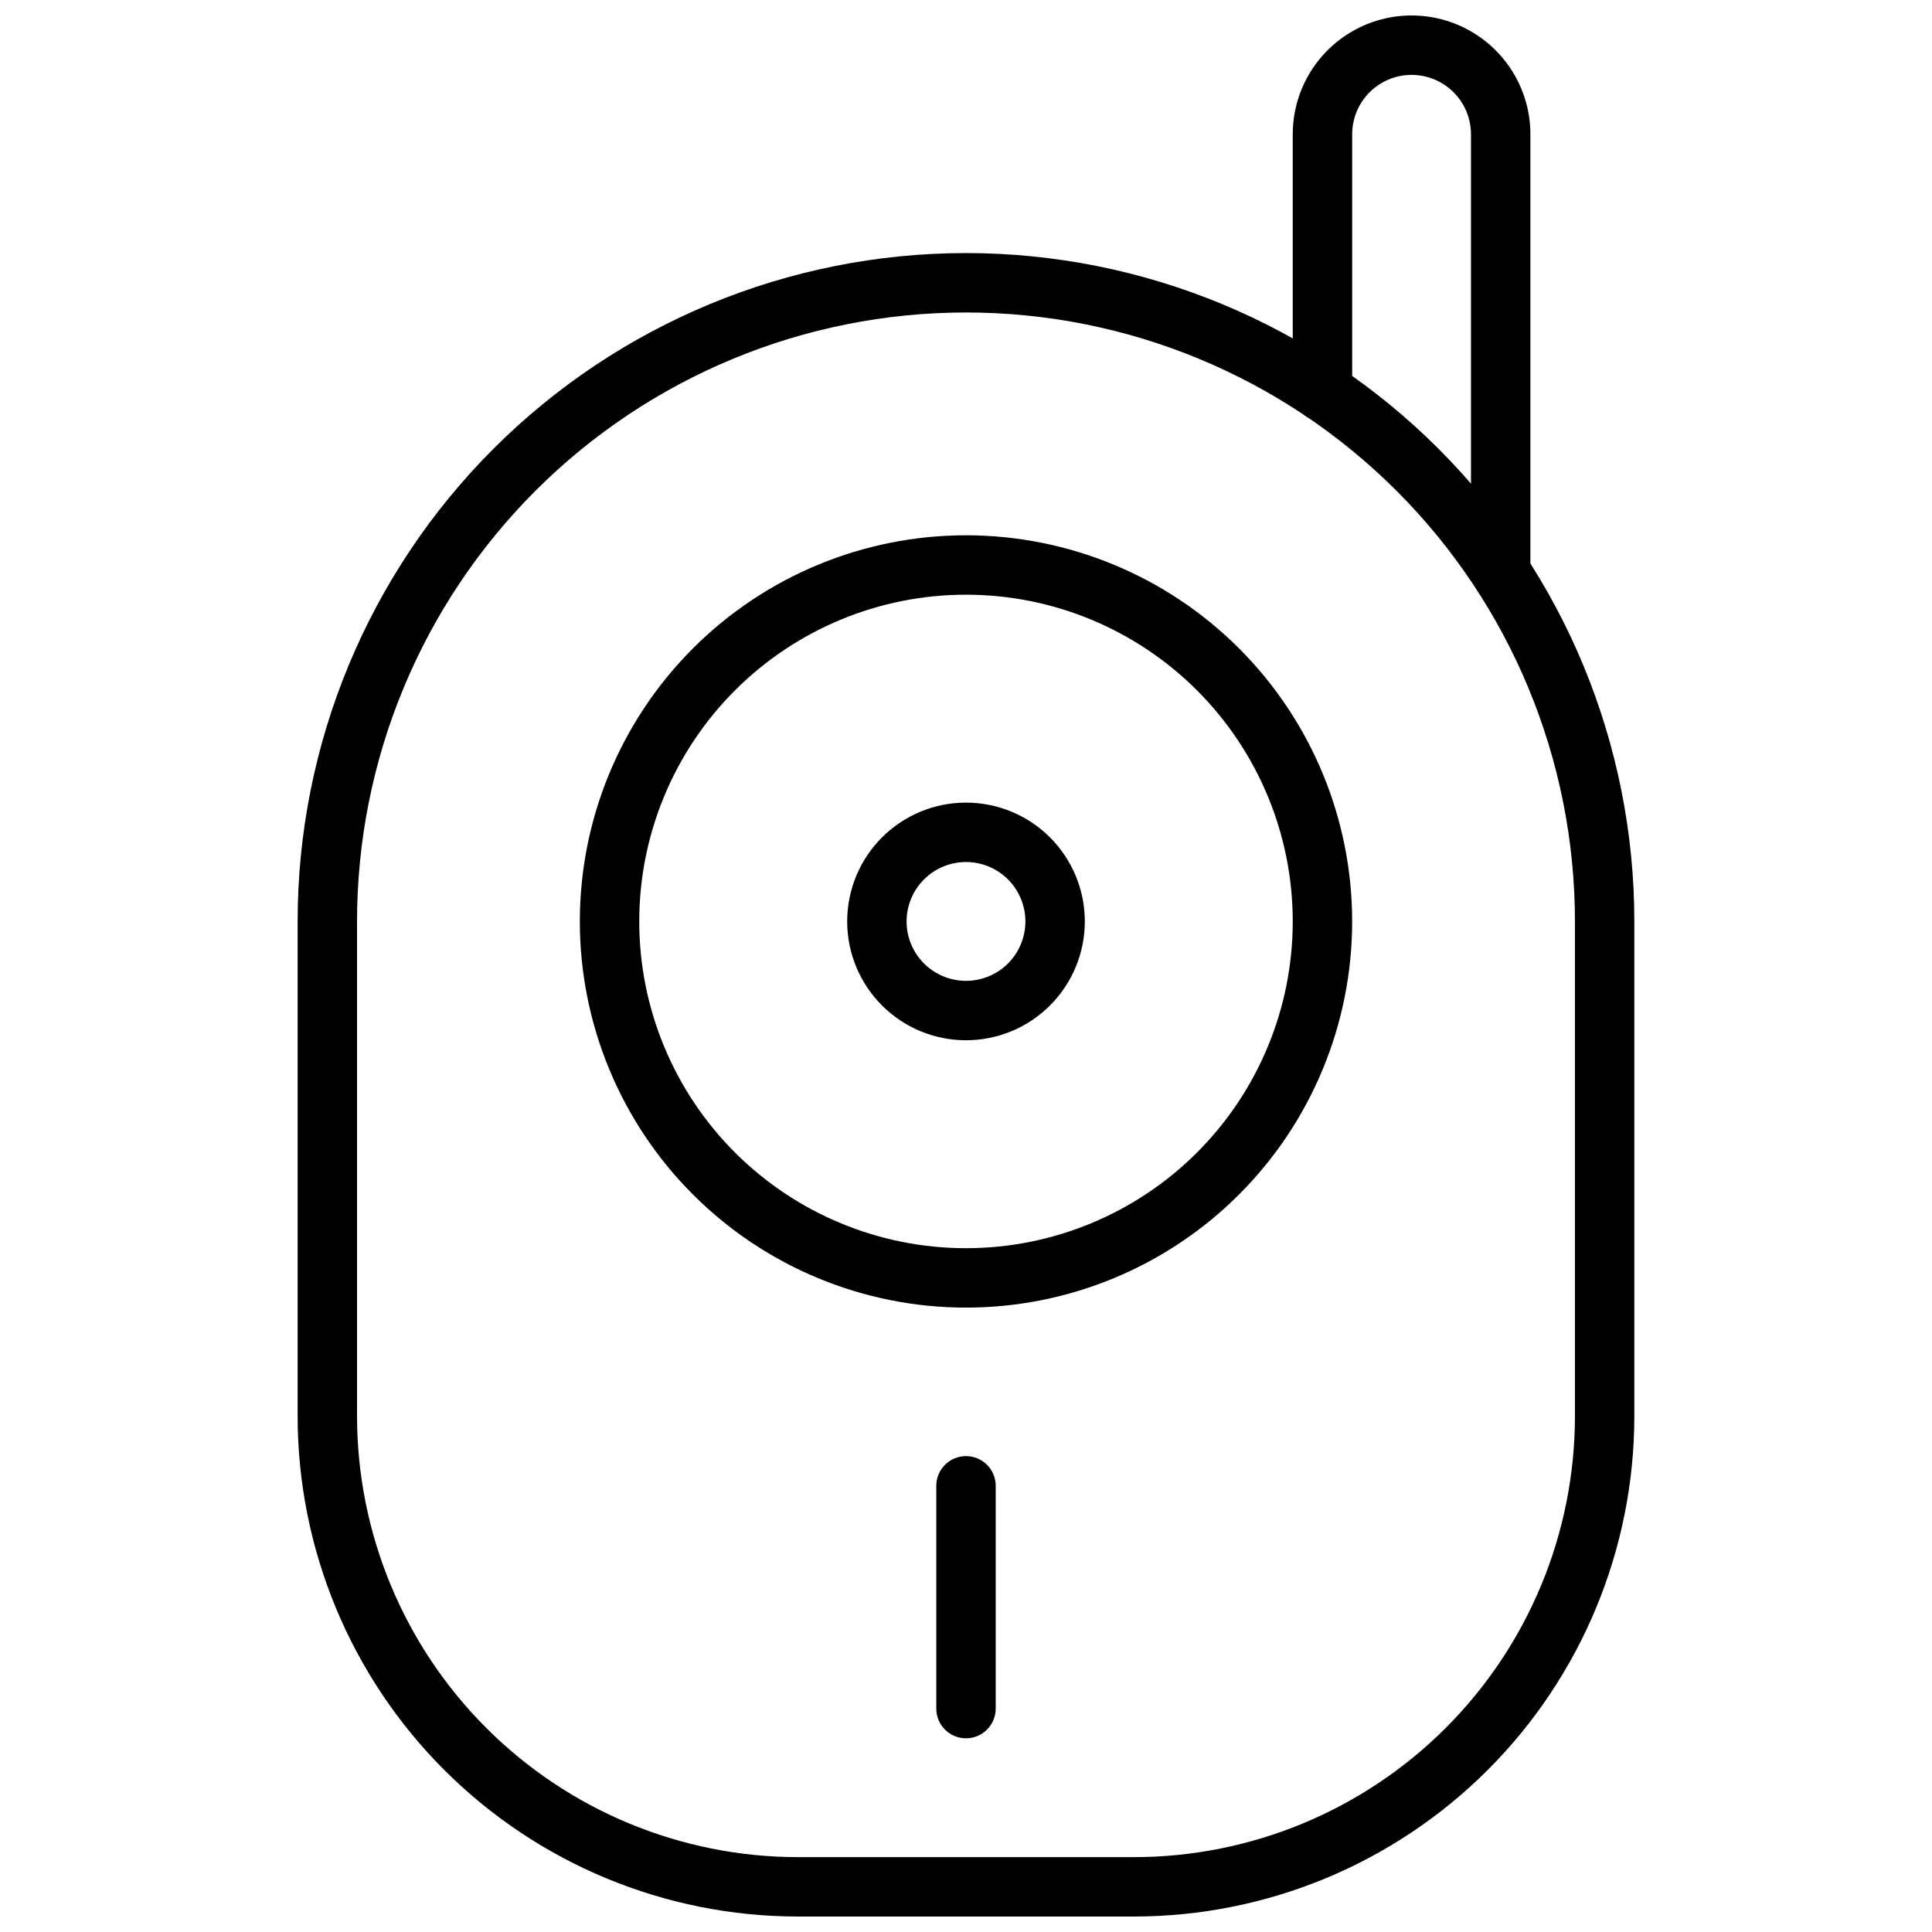
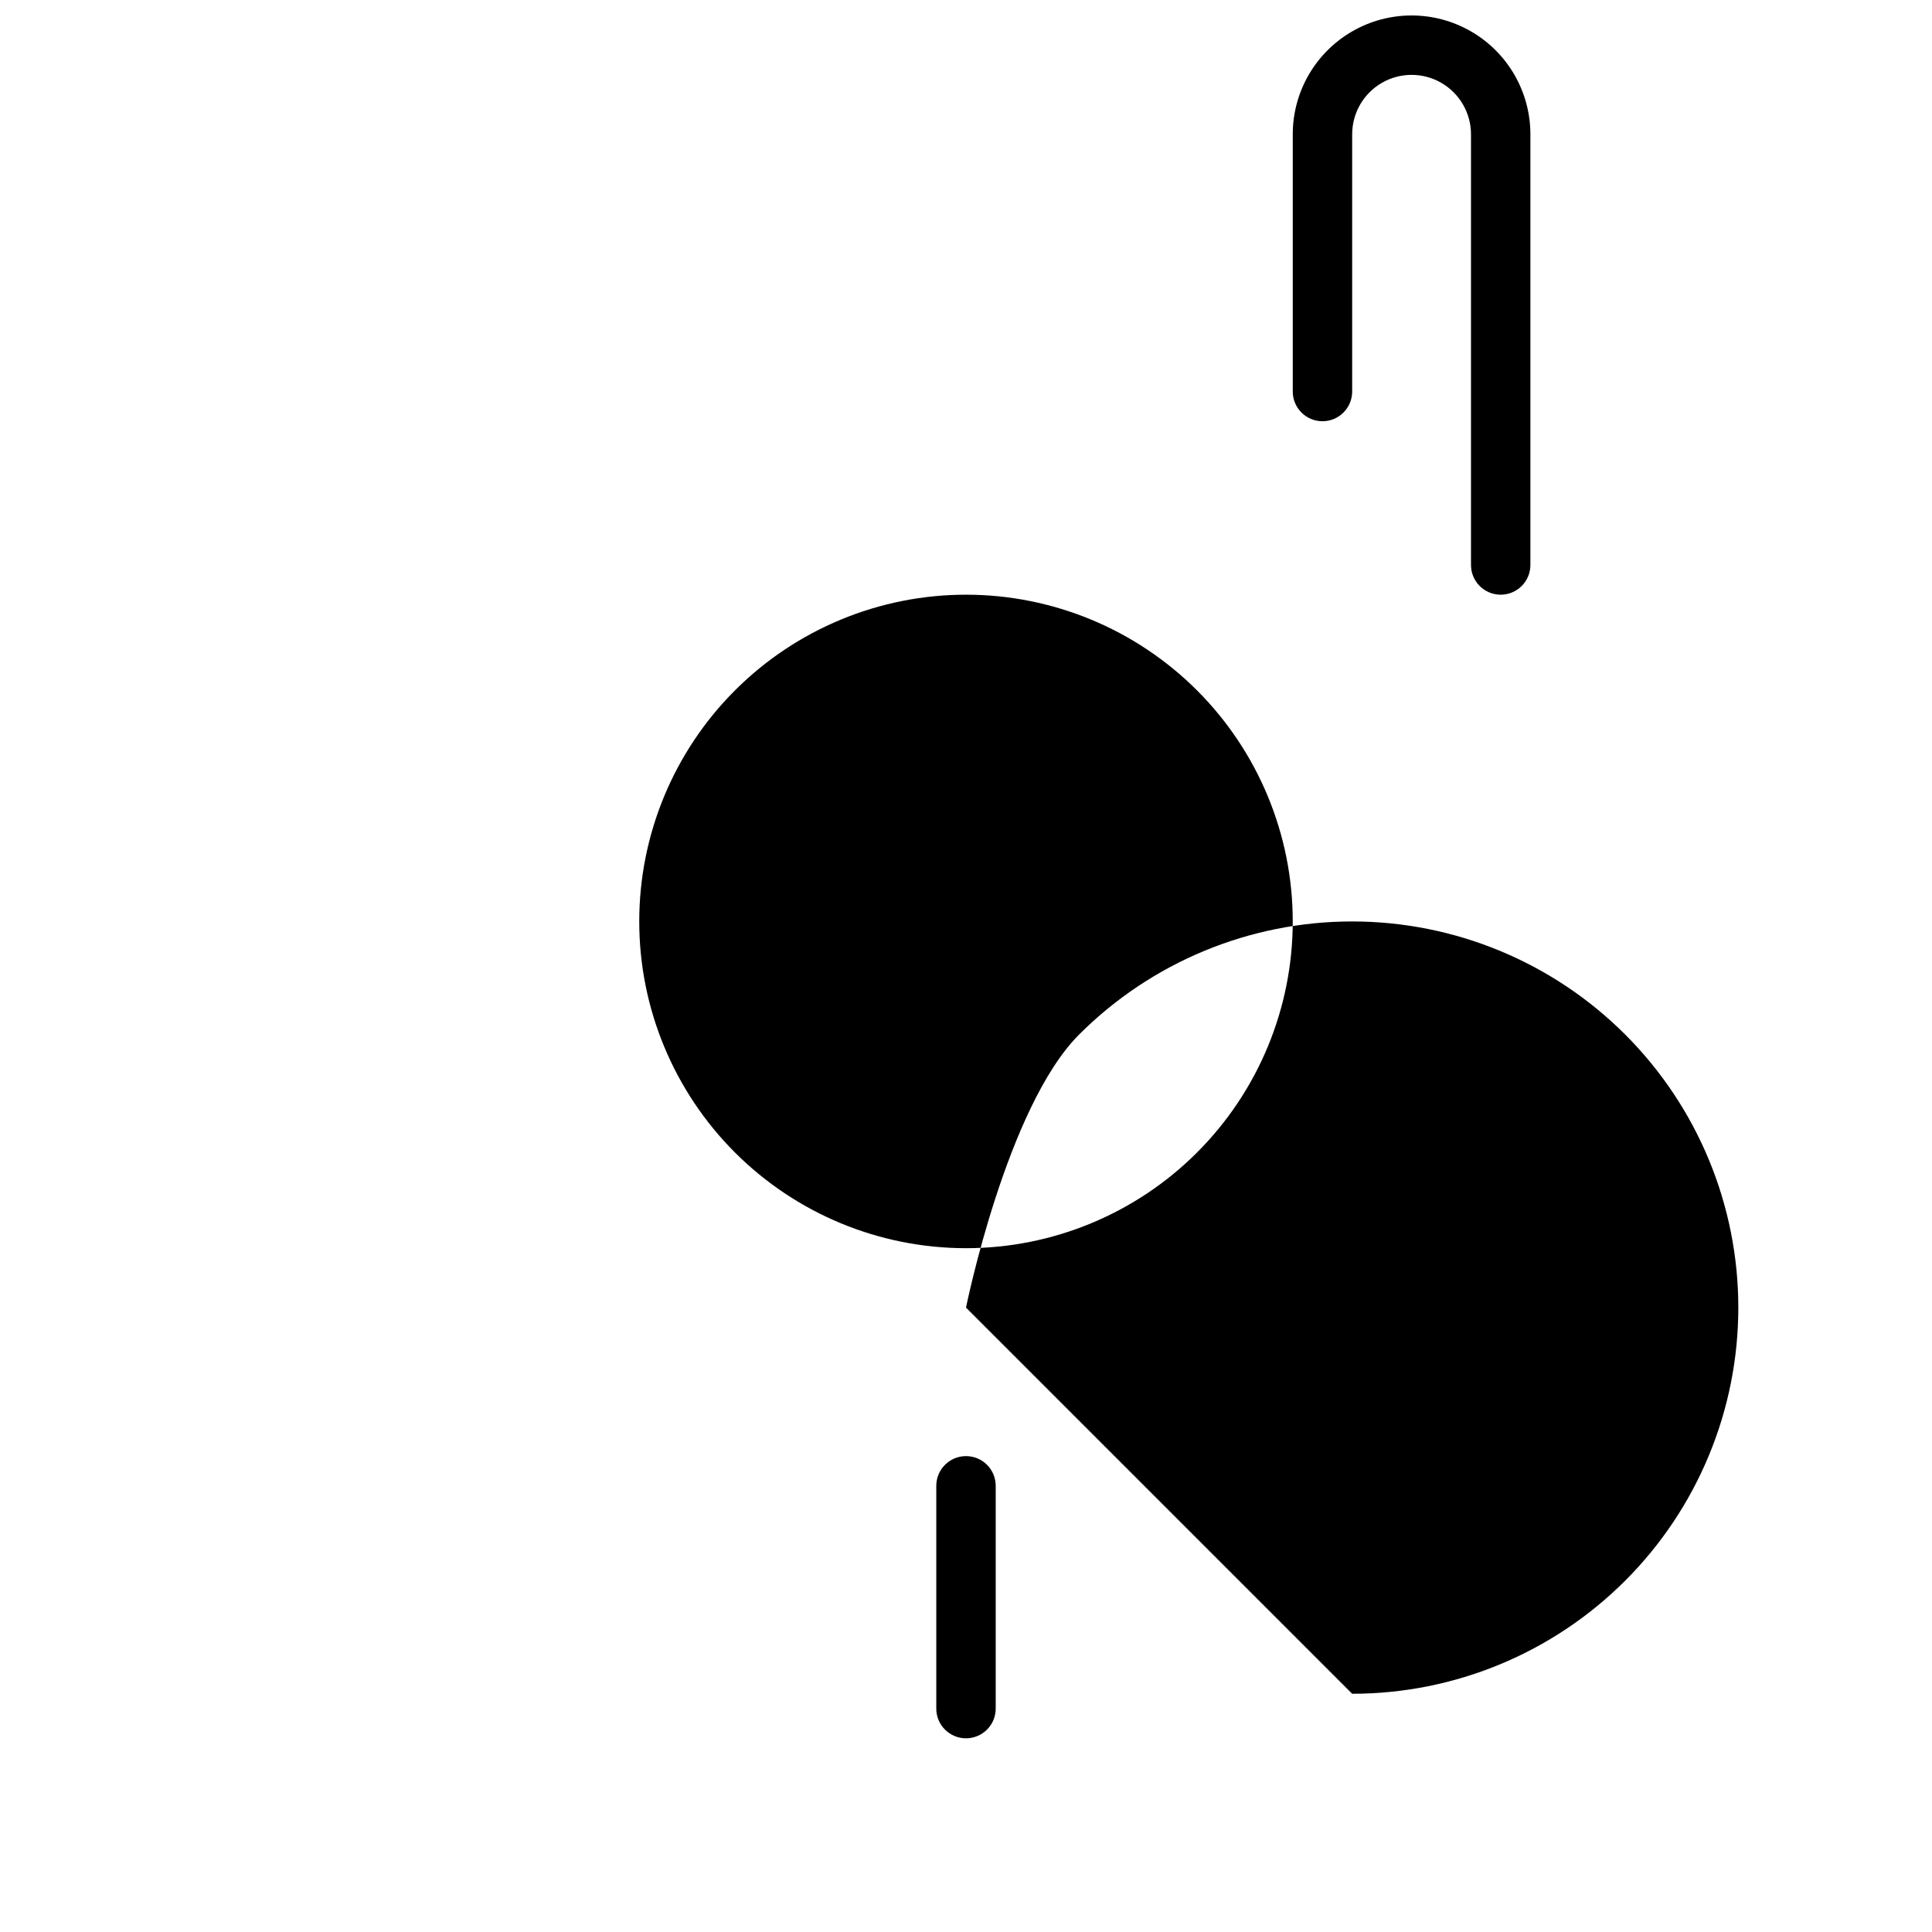
<svg xmlns="http://www.w3.org/2000/svg" width="800px" height="800px" version="1.1" viewBox="144 144 512 512">
  <defs>
    <clipPath id="b">
      <path d="m222 211h356v440.9h-356z" />
    </clipPath>
    <clipPath id="a">
      <path d="m486 148.09h64v153.91h-64z" />
    </clipPath>
  </defs>
  <g clip-path="url(#b)">
-     <path d="m444.59 651.9h-89.191c-35.137-0.031-68.828-14.004-93.676-38.848-24.844-24.848-38.816-58.539-38.848-93.676v-131.19c0-46.977 18.66-92.027 51.875-125.24 33.219-33.219 78.27-51.879 125.25-51.879 46.973 0 92.023 18.66 125.24 51.879 33.215 33.215 51.875 78.266 51.875 125.24v131.19c-0.031 35.137-14 68.828-38.848 93.676-24.848 24.844-58.539 38.816-93.676 38.848zm-44.594-425.09c-42.801 0-83.848 17.004-114.11 47.266-30.262 30.266-47.266 71.312-47.266 114.11v131.19c0.031 30.961 12.348 60.648 34.238 82.543 21.895 21.891 51.582 34.207 82.543 34.238h89.191c30.961-0.031 60.648-12.348 82.543-34.238 21.895-21.895 34.207-51.582 34.238-82.543v-131.19c0-42.801-17.004-83.848-47.266-114.11-30.266-30.262-71.312-47.266-114.11-47.266z" />
-   </g>
-   <path d="m400 490.53c-27.145 0-53.172-10.781-72.363-29.973-19.191-19.191-29.973-45.223-29.973-72.363s10.781-53.172 29.973-72.363c19.191-19.191 45.219-29.973 72.363-29.973 27.141 0 53.168 10.781 72.359 29.973 19.195 19.191 29.977 45.223 29.977 72.363s-10.781 53.172-29.977 72.363c-19.191 19.191-45.219 29.973-72.359 29.973zm0-188.93c-22.969 0-44.992 9.125-61.23 25.363-16.238 16.238-25.363 38.266-25.363 61.23s9.125 44.988 25.363 61.23c16.238 16.238 38.262 25.359 61.23 25.359 22.965 0 44.988-9.121 61.227-25.359 16.242-16.242 25.363-38.266 25.363-61.23s-9.121-44.992-25.363-61.23c-16.238-16.238-38.262-25.363-61.227-25.363z" />
+     </g>
+   <path d="m400 490.53s10.781-53.172 29.973-72.363c19.191-19.191 45.219-29.973 72.363-29.973 27.141 0 53.168 10.781 72.359 29.973 19.195 19.191 29.977 45.223 29.977 72.363s-10.781 53.172-29.977 72.363c-19.191 19.191-45.219 29.973-72.359 29.973zm0-188.93c-22.969 0-44.992 9.125-61.23 25.363-16.238 16.238-25.363 38.266-25.363 61.23s9.125 44.988 25.363 61.23c16.238 16.238 38.262 25.359 61.23 25.359 22.965 0 44.988-9.121 61.227-25.359 16.242-16.242 25.363-38.266 25.363-61.23s-9.121-44.992-25.363-61.23c-16.238-16.238-38.262-25.363-61.227-25.363z" />
  <g clip-path="url(#a)">
    <path d="m541.7 301.6c-4.348 0-7.871-3.523-7.871-7.871v-114.14c0-5.625-3.004-10.824-7.875-13.637-4.871-2.812-10.871-2.812-15.742 0-4.871 2.812-7.871 8.012-7.871 13.637v68.172c0 4.348-3.527 7.871-7.875 7.871-4.348 0-7.871-3.523-7.871-7.871v-68.172c0-11.25 6.004-21.645 15.746-27.27 9.742-5.625 21.746-5.625 31.488 0 9.742 5.625 15.742 16.02 15.742 27.27v114.14c0 2.086-0.828 4.09-2.305 5.566-1.477 1.477-3.481 2.305-5.566 2.305z" />
  </g>
  <path d="m400 604.67c-4.348 0-7.875-3.523-7.875-7.871v-59.043c0-4.348 3.527-7.871 7.875-7.871s7.871 3.523 7.871 7.871v59.043c0 2.086-0.828 4.09-2.305 5.566-1.477 1.473-3.481 2.305-5.566 2.305z" />
-   <path d="m400 419.68c-8.352 0-16.363-3.32-22.266-9.223-5.906-5.906-9.223-13.914-9.223-22.266 0-8.352 3.316-16.359 9.223-22.266 5.902-5.906 13.914-9.223 22.266-9.223s16.359 3.316 22.266 9.223c5.902 5.906 9.223 13.914 9.223 22.266 0 8.352-3.32 16.359-9.223 22.266-5.906 5.902-13.914 9.223-22.266 9.223zm0-47.23v-0.004c-4.176 0-8.18 1.66-11.133 4.613-2.953 2.953-4.613 6.957-4.613 11.133 0 4.176 1.66 8.18 4.613 11.133 2.953 2.953 6.957 4.609 11.133 4.609s8.18-1.656 11.133-4.609c2.949-2.953 4.609-6.957 4.609-11.133 0-4.176-1.66-8.18-4.609-11.133-2.953-2.953-6.957-4.613-11.133-4.613z" />
</svg>